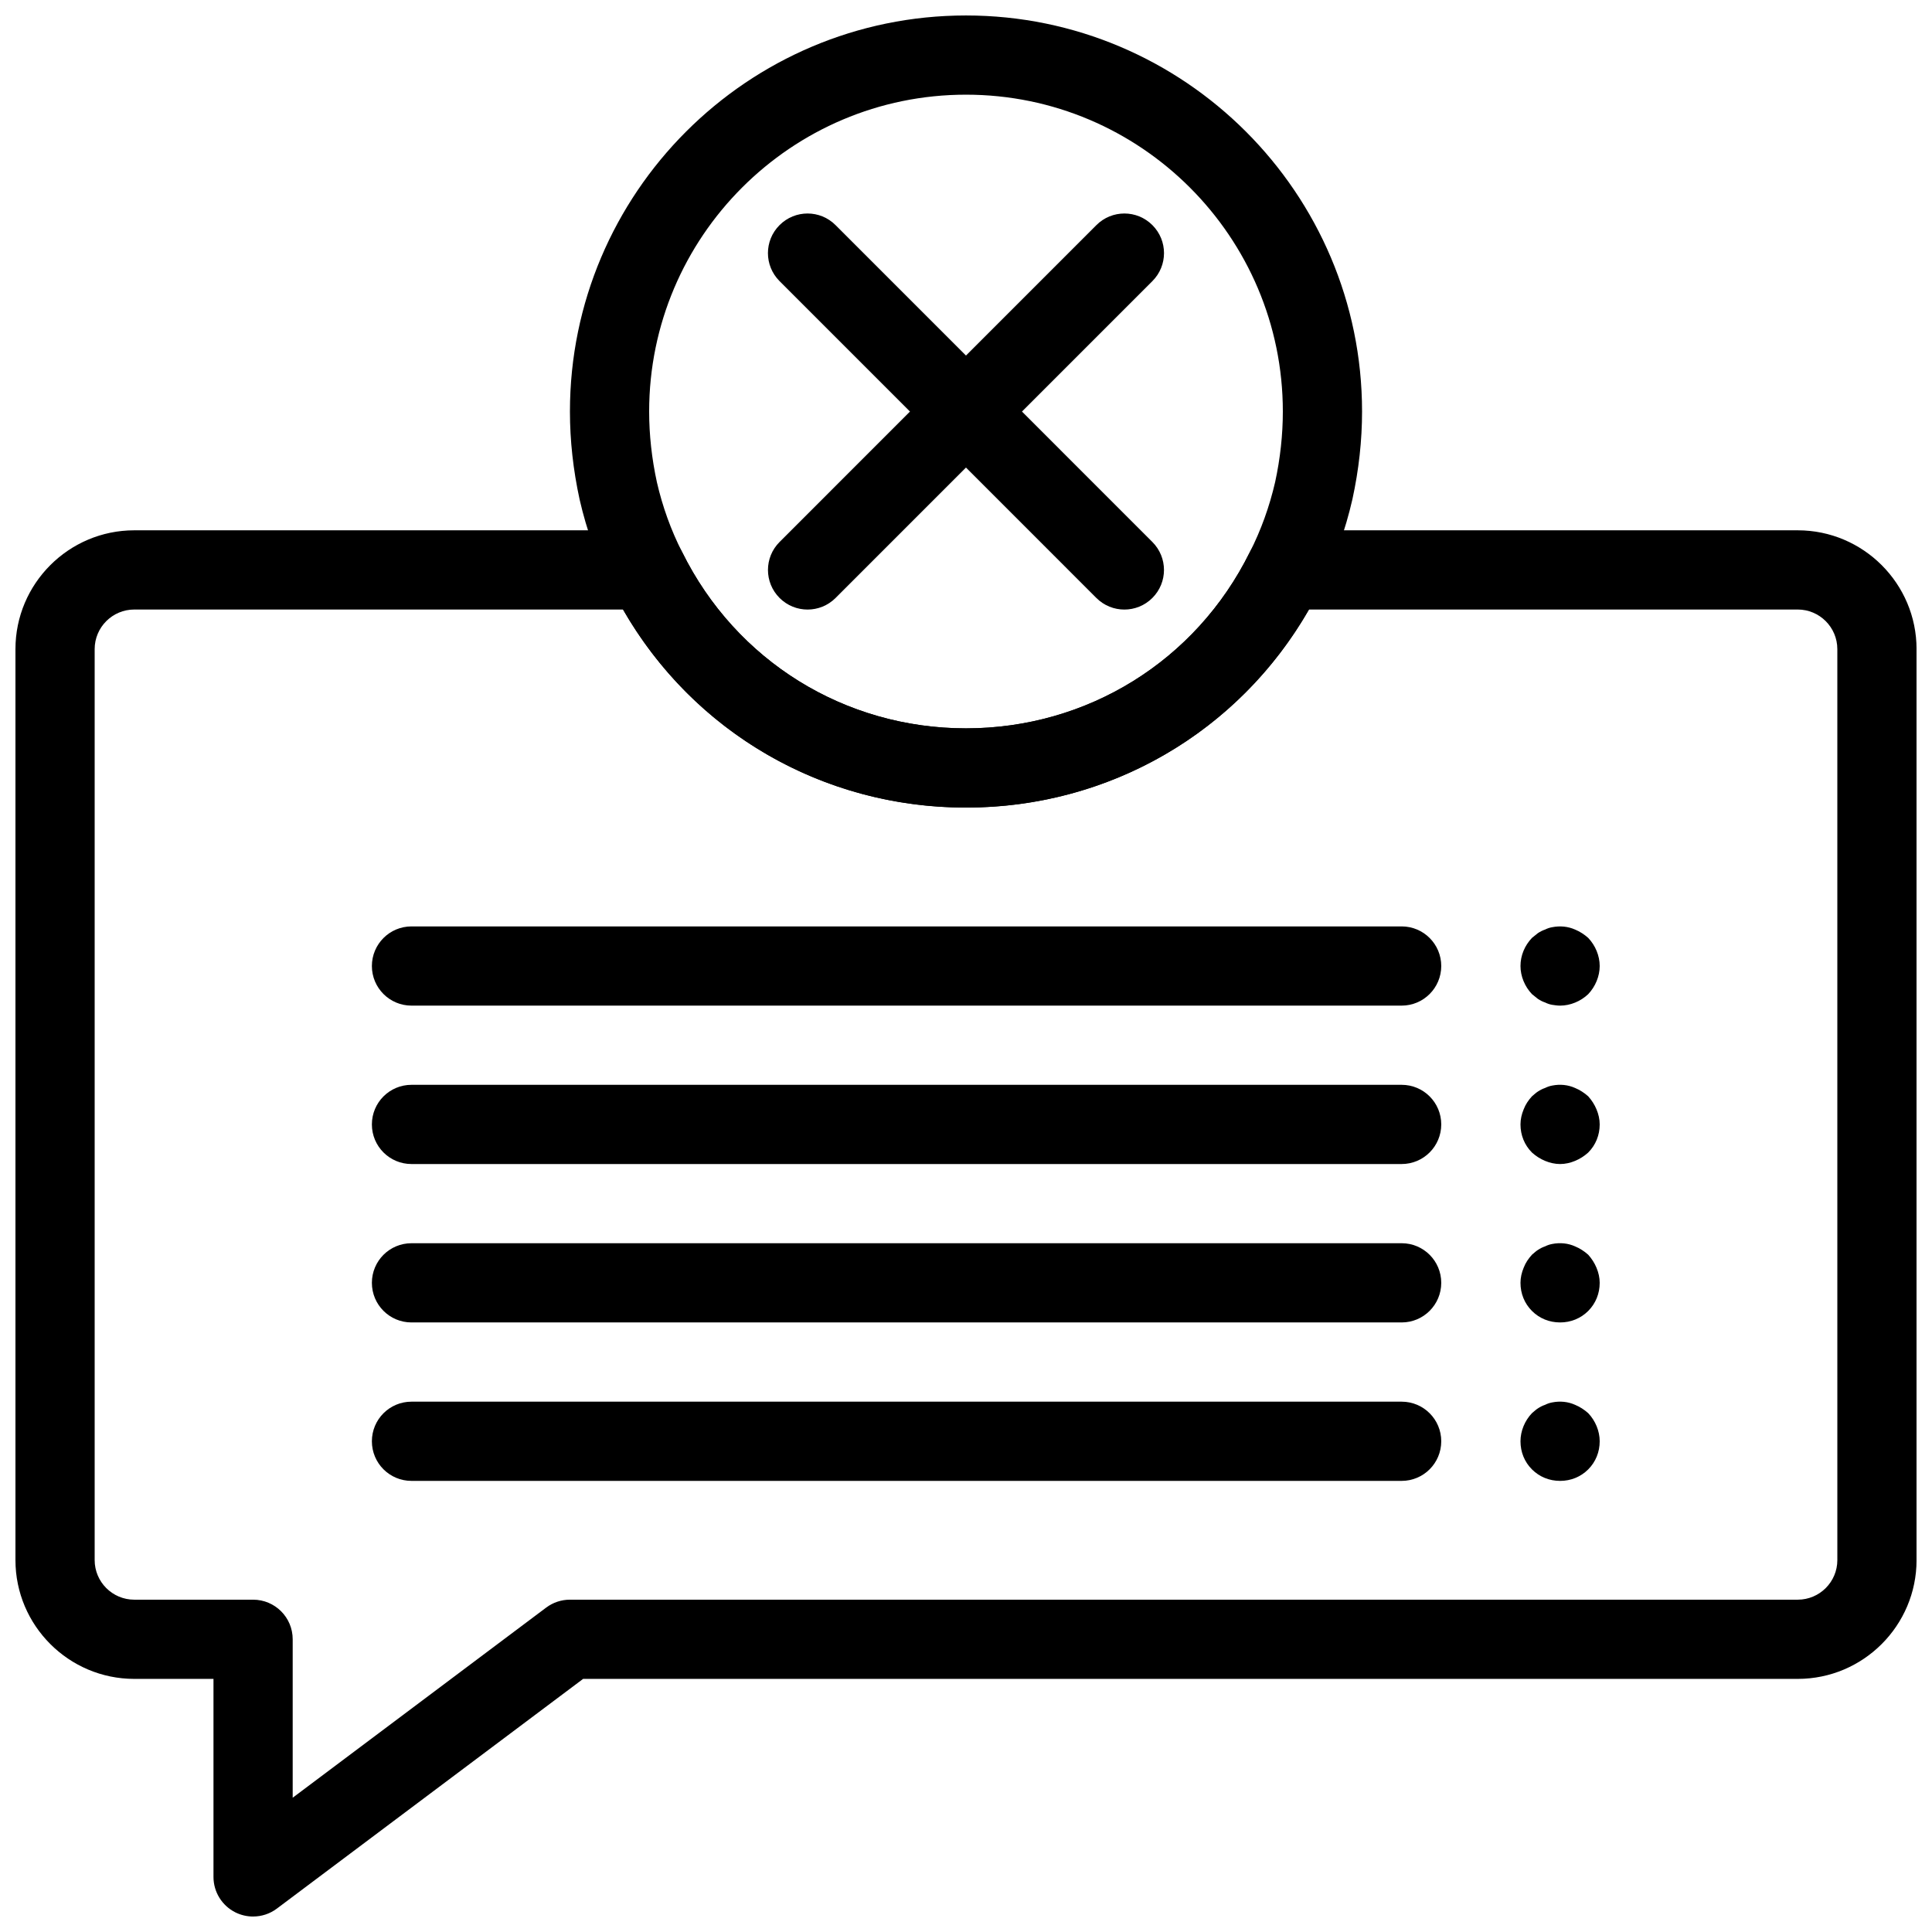
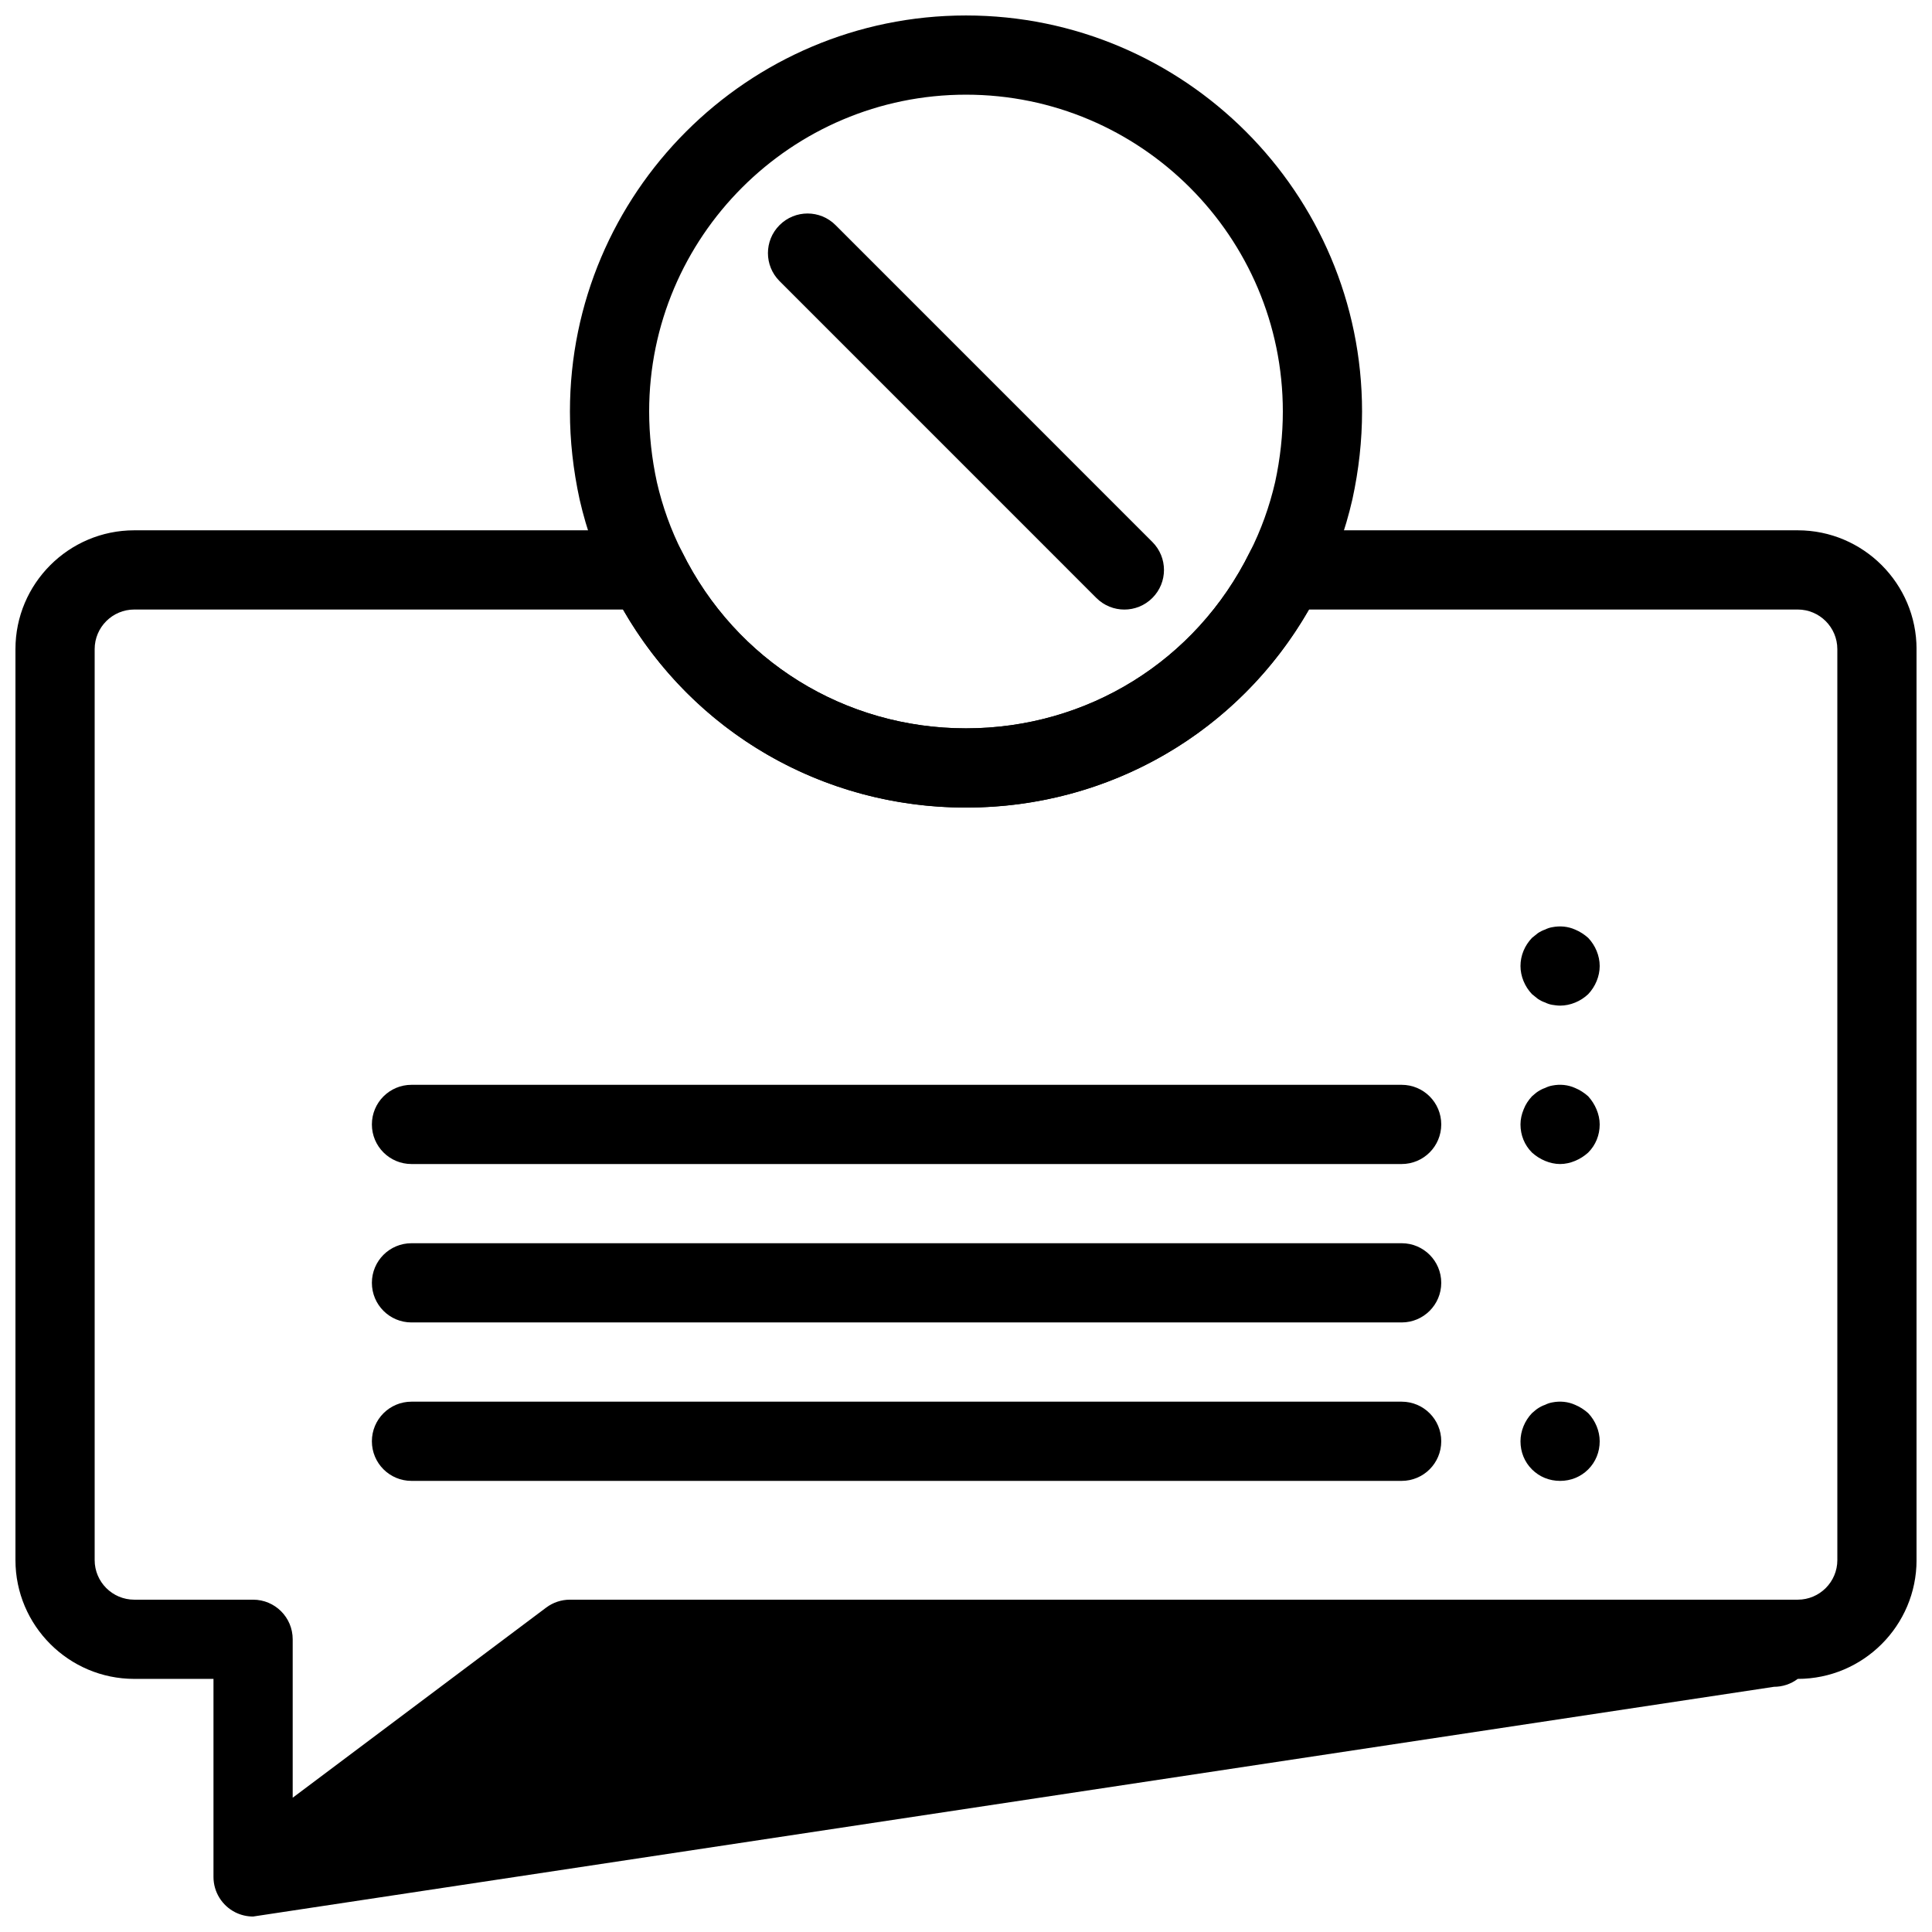
<svg xmlns="http://www.w3.org/2000/svg" width="800px" height="800px" version="1.1" viewBox="144 144 512 512">
  <defs>
    <clipPath id="b">
      <path d="m148.09 284h503.81v367.9h-503.81z" />
    </clipPath>
    <clipPath id="a">
      <path d="m295 148.09h210v210.91h-210z" />
    </clipPath>
  </defs>
  <g clip-path="url(#b)">
-     <path d="m211.07 651.9c-1.594 0-3.211-0.367-4.691-1.102-3.559-1.785-5.805-5.414-5.805-9.395v-52.48h-20.992c-17.359 0-31.488-14.129-31.488-31.488v-241.41c0-17.359 14.129-31.488 31.488-31.488h135.82c3.988 0 7.641 2.266 9.406 5.848 14.238 28.758 43.039 46.633 75.191 46.633 32.141 0 60.949-17.875 75.184-46.633 1.773-3.582 5.426-5.848 9.414-5.848h135.82c17.359 0 31.488 14.129 31.488 31.488v241.41c0 17.359-14.129 31.488-31.488 31.488l-321.88-0.004-81.168 60.879c-1.848 1.395-4.07 2.098-6.297 2.098zm-31.488-346.37c-5.793 0-10.496 4.711-10.496 10.496v241.41c0 5.793 4.703 10.496 10.496 10.496h31.488c5.805 0 10.496 4.691 10.496 10.496v41.984l67.176-50.383c1.816-1.363 4.019-2.098 6.297-2.098h325.38c5.793 0 10.496-4.703 10.496-10.496l-0.004-241.41c0-5.785-4.703-10.496-10.496-10.496h-129.53c-18.684 32.539-52.93 52.48-90.887 52.48-37.953 0-72.203-19.941-90.887-52.48z" />
+     <path d="m211.07 651.9c-1.594 0-3.211-0.367-4.691-1.102-3.559-1.785-5.805-5.414-5.805-9.395v-52.48h-20.992c-17.359 0-31.488-14.129-31.488-31.488v-241.41c0-17.359 14.129-31.488 31.488-31.488h135.82c3.988 0 7.641 2.266 9.406 5.848 14.238 28.758 43.039 46.633 75.191 46.633 32.141 0 60.949-17.875 75.184-46.633 1.773-3.582 5.426-5.848 9.414-5.848h135.82c17.359 0 31.488 14.129 31.488 31.488v241.41c0 17.359-14.129 31.488-31.488 31.488c-1.848 1.395-4.07 2.098-6.297 2.098zm-31.488-346.37c-5.793 0-10.496 4.711-10.496 10.496v241.41c0 5.793 4.703 10.496 10.496 10.496h31.488c5.805 0 10.496 4.691 10.496 10.496v41.984l67.176-50.383c1.816-1.363 4.019-2.098 6.297-2.098h325.38c5.793 0 10.496-4.703 10.496-10.496l-0.004-241.41c0-5.785-4.703-10.496-10.496-10.496h-129.53c-18.684 32.539-52.93 52.48-90.887 52.48-37.953 0-72.203-19.941-90.887-52.48z" />
  </g>
  <path d="m515.45 452.48h-262.4c-5.805 0-10.496-4.691-10.496-10.496s4.691-10.496 10.496-10.496h262.4c5.805 0 10.496 4.691 10.496 10.496-0.004 5.801-4.695 10.496-10.5 10.496z" />
  <path d="m557.44 452.48c-1.363 0-2.731-0.316-3.988-0.84-1.258-0.523-2.414-1.258-3.465-2.203-1.992-1.996-3.043-4.621-3.043-7.453 0-1.363 0.316-2.731 0.84-3.988 0.523-1.363 1.258-2.414 2.203-3.465 0.523-0.418 1.051-0.945 1.562-1.258 0.641-0.418 1.258-0.734 1.898-0.945 0.629-0.316 1.258-0.523 1.891-0.641 2.098-0.418 4.199-0.211 6.086 0.641 1.258 0.523 2.402 1.258 3.465 2.203 0.945 1.051 1.68 2.203 2.203 3.465 0.531 1.258 0.844 2.621 0.844 3.988 0 2.832-1.059 5.457-3.043 7.453-1.059 0.945-2.203 1.68-3.465 2.203-1.258 0.523-2.621 0.84-3.988 0.84z" />
-   <path d="m515.45 410.5h-262.4c-5.805 0-10.496-4.703-10.496-10.496s4.691-10.496 10.496-10.496h262.4c5.805 0 10.496 4.703 10.496 10.496-0.004 5.793-4.695 10.496-10.5 10.496z" />
  <path d="m557.44 410.5c-0.734 0-1.363-0.105-2.098-0.211-0.629-0.105-1.258-0.316-1.891-0.629-0.641-0.211-1.258-0.523-1.898-0.945-0.523-0.418-1.051-0.84-1.562-1.258-1.902-1.996-3.047-4.727-3.047-7.453 0-2.832 1.145-5.457 3.043-7.453 0.523-0.418 1.051-0.84 1.562-1.258 0.641-0.418 1.258-0.734 1.898-0.945 0.629-0.316 1.258-0.523 1.891-0.629 2.098-0.418 4.199-0.211 6.086 0.629 1.258 0.523 2.402 1.258 3.465 2.203 1.895 1.992 3.047 4.723 3.047 7.453s-1.156 5.457-3.043 7.453c-1.992 1.887-4.723 3.043-7.453 3.043z" />
  <path d="m515.45 494.46h-262.4c-5.805 0-10.496-4.691-10.496-10.496 0-5.805 4.691-10.496 10.496-10.496h262.4c5.805 0 10.496 4.691 10.496 10.496-0.004 5.805-4.695 10.496-10.5 10.496z" />
-   <path d="m557.44 494.46c-2.844 0-5.469-1.059-7.453-3.043-1.992-1.992-3.043-4.617-3.043-7.453 0-1.363 0.316-2.731 0.84-3.988 0.523-1.363 1.258-2.414 2.203-3.465 0.523-0.418 1.051-0.945 1.562-1.258 0.641-0.418 1.258-0.734 1.898-0.945 0.629-0.316 1.258-0.523 1.891-0.641 2.098-0.418 4.199-0.211 6.086 0.641 1.258 0.523 2.402 1.258 3.465 2.203 0.945 1.051 1.68 2.203 2.203 3.465 0.531 1.262 0.844 2.625 0.844 3.988 0 2.832-1.059 5.457-3.043 7.453-1.992 1.984-4.617 3.043-7.453 3.043z" />
  <path d="m515.45 536.45h-262.4c-5.805 0-10.496-4.691-10.496-10.496 0-5.805 4.691-10.496 10.496-10.496h262.4c5.805 0 10.496 4.691 10.496 10.496-0.004 5.805-4.695 10.496-10.5 10.496z" />
  <path d="m557.44 536.45c-2.844 0-5.469-1.059-7.453-3.043-1.992-1.992-3.043-4.617-3.043-7.453 0-2.731 1.145-5.469 3.043-7.453 0.523-0.418 1.051-0.945 1.562-1.258 0.641-0.418 1.258-0.734 1.898-0.945 0.629-0.316 1.258-0.523 1.891-0.641 2.098-0.418 4.199-0.211 6.086 0.641 1.258 0.523 2.402 1.258 3.465 2.203 1.895 1.988 3.047 4.727 3.047 7.453 0 2.832-1.059 5.457-3.043 7.453-1.992 1.984-4.617 3.043-7.453 3.043z" />
  <g clip-path="url(#a)">
    <path d="m400 358.02c-40.18 0-76.203-22.348-94.004-58.328-3.672-7.223-6.508-15.094-8.387-23.301-1.711-7.852-2.57-15.672-2.57-23.332 0-57.875 47.086-104.96 104.96-104.96s104.96 47.086 104.96 104.96c0 7.66-0.859 15.48-2.551 23.227-1.898 8.312-4.734 16.184-8.461 23.512-17.75 35.875-53.773 58.223-93.949 58.223zm0-188.93c-46.297 0-83.969 37.672-83.969 83.969 0 6.16 0.691 12.469 2.059 18.758 1.48 6.434 3.727 12.691 6.676 18.473 14.281 28.863 43.082 46.738 75.234 46.738 32.141 0 60.949-17.875 75.184-46.633 2.992-5.887 5.246-12.145 6.75-18.684 1.34-6.184 2.031-12.492 2.031-18.652 0-46.297-37.668-83.969-83.965-83.969z" />
  </g>
  <path d="m441.97 305.54c-2.688 0-5.375-1.027-7.422-3.074l-83.957-83.969c-4.106-4.106-4.106-10.738 0-14.84 4.106-4.106 10.738-4.106 14.84 0l83.957 83.969c4.106 4.106 4.106 10.738 0 14.84-2.043 2.043-4.731 3.074-7.418 3.074z" />
-   <path d="m358.02 305.54c-2.688 0-5.375-1.027-7.422-3.074-4.106-4.106-4.106-10.738 0-14.84l83.957-83.969c4.106-4.106 10.738-4.106 14.84 0 4.106 4.106 4.106 10.738 0 14.84l-83.957 83.969c-2.047 2.043-4.731 3.074-7.418 3.074z" />
</svg>